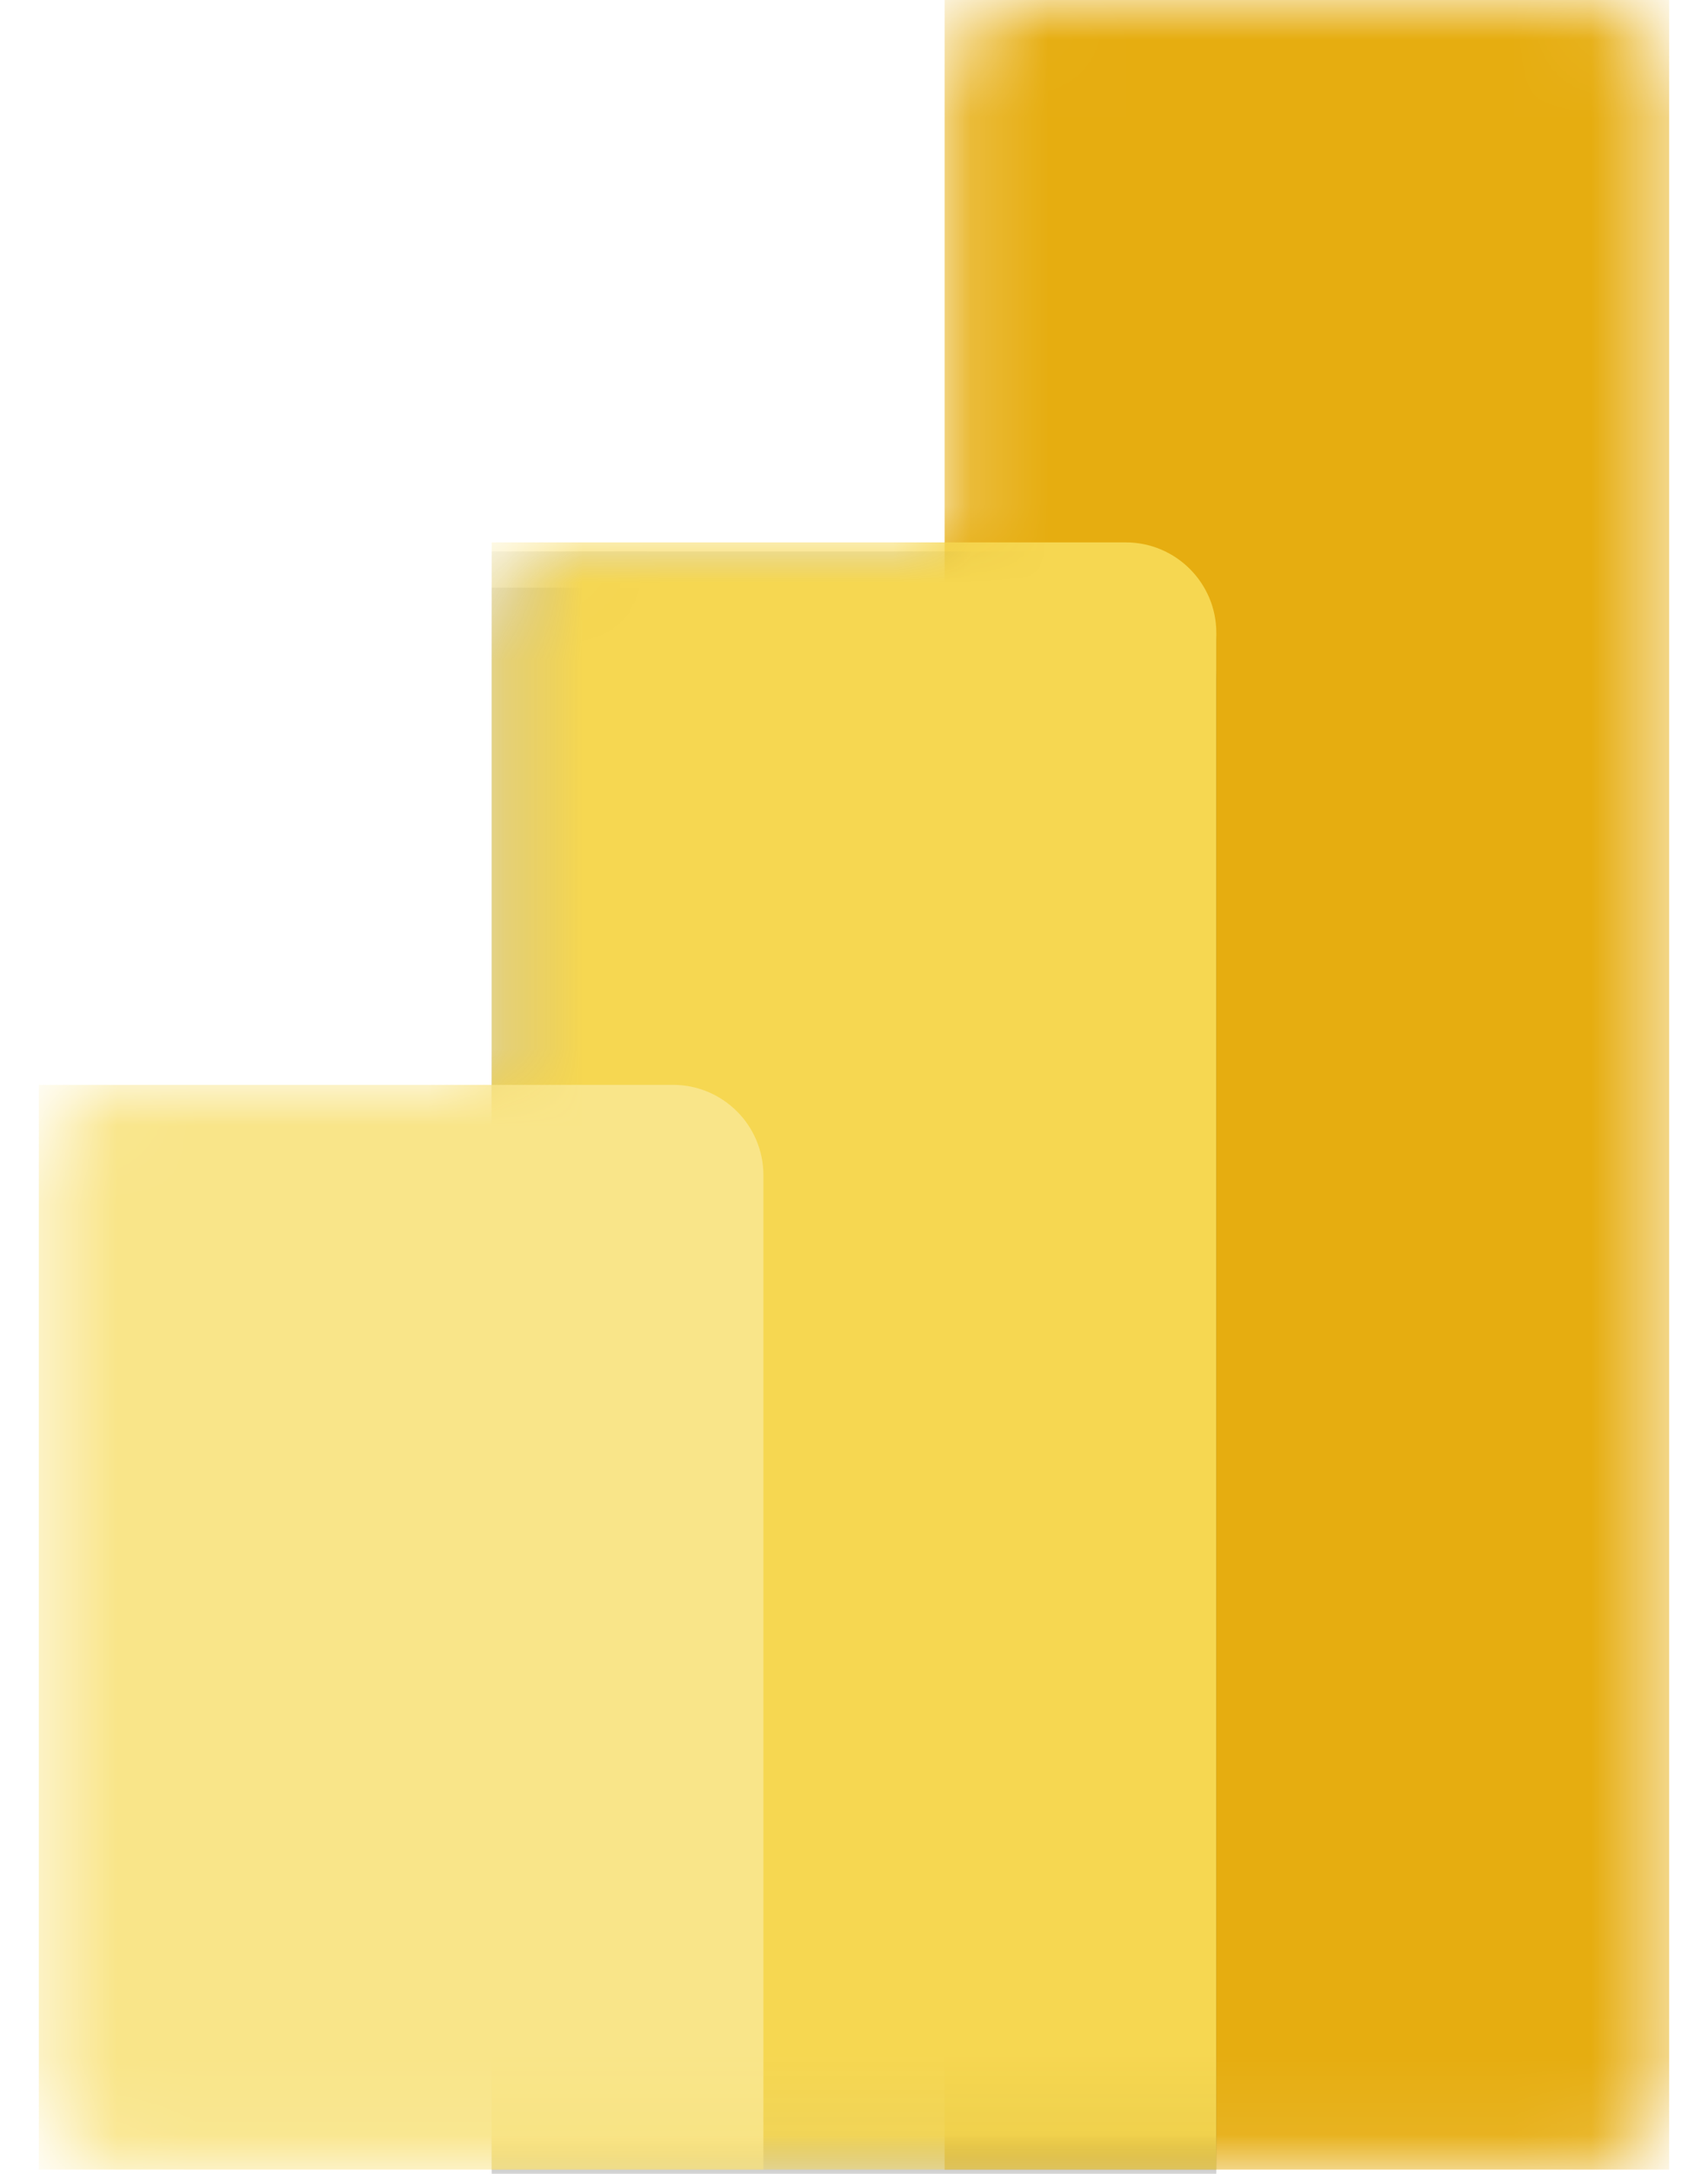
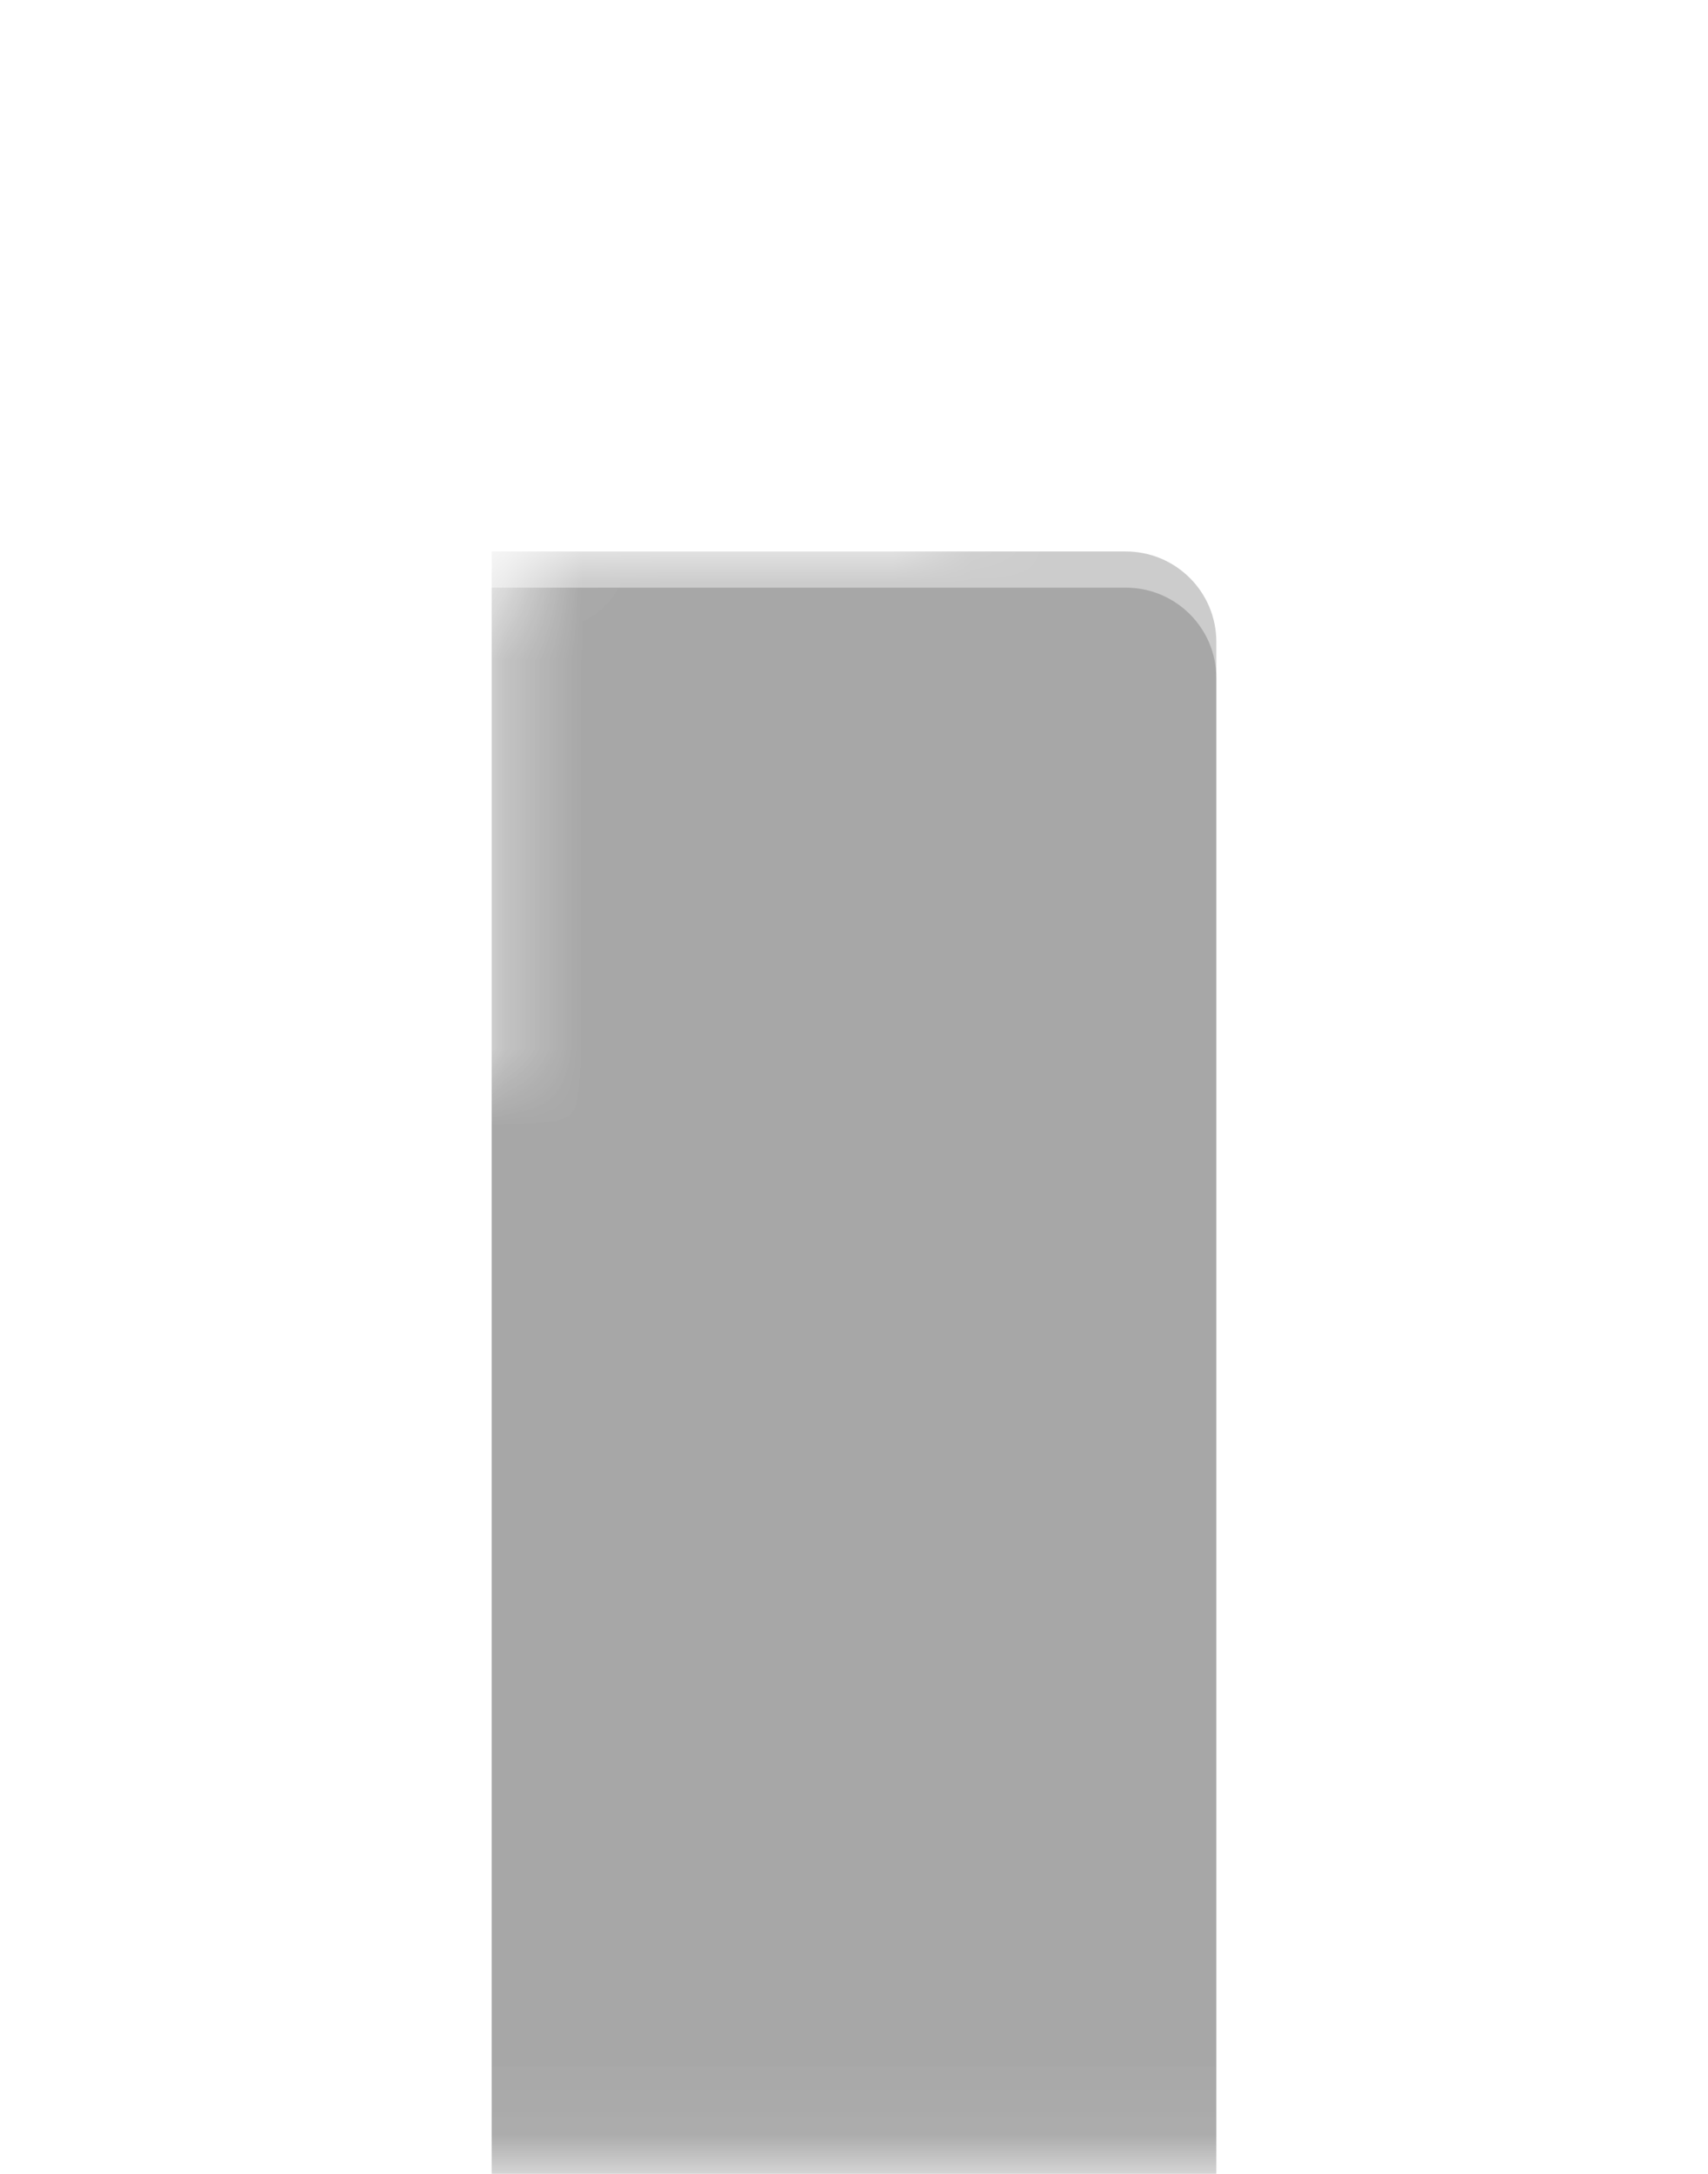
<svg xmlns="http://www.w3.org/2000/svg" width="22" height="28" viewBox="0 0 22 28" fill="none">
  <mask id="mask0_118_463" style="mask-type:luminance" maskUnits="userSpaceOnUse" x="0" y="0" width="22" height="28">
-     <path d="M12.167 1.164C12.167 0.521 12.689 0 13.333 0H20.333C20.978 0 21.5 0.521 21.5 1.164V26.781C21.5 27.424 20.978 27.945 20.333 27.945H1.667C1.022 27.945 0.5 27.424 0.5 26.781V15.137C0.5 14.494 1.022 13.973 1.667 13.973H6.333V8.151C6.333 7.508 6.856 6.986 7.5 6.986H12.167V1.164Z" fill="white" />
+     <path d="M12.167 1.164C12.167 0.521 12.689 0 13.333 0H20.333C20.978 0 21.5 0.521 21.5 1.164V26.781C21.5 27.424 20.978 27.945 20.333 27.945H1.667V15.137C0.5 14.494 1.022 13.973 1.667 13.973H6.333V8.151C6.333 7.508 6.856 6.986 7.5 6.986H12.167V1.164Z" fill="white" />
  </mask>
  <g mask="url(#mask0_118_463)">
-     <path d="M21.5 0V27.945H12.167V0H21.5Z" fill="url(#paint0_linear_118_463)" />
-   </g>
+     </g>
  <mask id="mask1_118_463" style="mask-type:luminance" maskUnits="userSpaceOnUse" x="0" y="0" width="22" height="28">
    <path d="M12.167 1.164C12.167 0.521 12.689 0 13.333 0H20.333C20.978 0 21.5 0.521 21.5 1.164V26.781C21.5 27.424 20.978 27.945 20.333 27.945H1.667C1.022 27.945 0.5 27.424 0.5 26.781V15.137C0.5 14.494 1.022 13.973 1.667 13.973H6.333V8.151C6.333 7.508 6.856 6.986 7.5 6.986H12.167V1.164Z" fill="white" />
  </mask>
  <g mask="url(#mask1_118_463)">
    <path d="M15.667 8.267V28.062H6.333V7.103H14.5C15.144 7.103 15.667 7.624 15.667 8.267" fill="black" fill-opacity="0.2" />
  </g>
  <mask id="mask2_118_463" style="mask-type:luminance" maskUnits="userSpaceOnUse" x="0" y="0" width="22" height="28">
    <path d="M12.167 1.164C12.167 0.521 12.689 0 13.333 0H20.333C20.978 0 21.5 0.521 21.5 1.164V26.781C21.5 27.424 20.978 27.945 20.333 27.945H1.667C1.022 27.945 0.5 27.424 0.5 26.781V15.137C0.5 14.494 1.022 13.973 1.667 13.973H6.333V8.151C6.333 7.508 6.856 6.986 7.5 6.986H12.167V1.164Z" fill="white" />
  </mask>
  <g mask="url(#mask2_118_463)">
    <path d="M15.667 8.733V28.528H6.333V7.569H14.5C15.144 7.569 15.667 8.09 15.667 8.733" fill="black" fill-opacity="0.18" />
  </g>
  <mask id="mask3_118_463" style="mask-type:luminance" maskUnits="userSpaceOnUse" x="0" y="0" width="22" height="28">
    <path d="M12.167 1.164C12.167 0.521 12.689 0 13.333 0H20.333C20.978 0 21.5 0.521 21.5 1.164V26.781C21.5 27.424 20.978 27.945 20.333 27.945H1.667C1.022 27.945 0.5 27.424 0.5 26.781V15.137C0.5 14.494 1.022 13.973 1.667 13.973H6.333V8.151C6.333 7.508 6.856 6.986 7.5 6.986H12.167V1.164Z" fill="white" />
  </mask>
  <g mask="url(#mask3_118_463)">
-     <path d="M15.667 8.151V27.945H6.333V6.986H14.5C15.144 6.986 15.667 7.508 15.667 8.151" fill="url(#paint1_linear_118_463)" />
-   </g>
+     </g>
  <mask id="mask4_118_463" style="mask-type:luminance" maskUnits="userSpaceOnUse" x="0" y="0" width="22" height="28">
    <path d="M12.167 1.164C12.167 0.521 12.689 0 13.333 0H20.333C20.978 0 21.5 0.521 21.5 1.164V26.781C21.5 27.424 20.978 27.945 20.333 27.945H1.667C1.022 27.945 0.5 27.424 0.5 26.781V15.137C0.5 14.494 1.022 13.973 1.667 13.973H6.333V8.151C6.333 7.508 6.856 6.986 7.5 6.986H12.167V1.164Z" fill="white" />
  </mask>
  <g mask="url(#mask4_118_463)">
-     <path d="M0.5 13.973V27.945H9.833V15.137C9.833 14.494 9.311 13.973 8.667 13.973L0.5 13.973Z" fill="url(#paint2_linear_118_463)" />
-   </g>
+     </g>
  <defs>
    <linearGradient id="paint0_linear_118_463" x1="409.702" y1="-6.78653e-06" x2="1438.02" y2="2184" gradientUnits="userSpaceOnUse">
      <stop stop-color="#E6AD10" />
      <stop offset="1" stop-color="#C87E0E" />
    </linearGradient>
    <linearGradient id="paint1_linear_118_463" x1="380.809" y1="6.986" x2="1238.77" y2="1674.21" gradientUnits="userSpaceOnUse">
      <stop stop-color="#F6D751" />
      <stop offset="1" stop-color="#E6AD10" />
    </linearGradient>
    <linearGradient id="paint2_linear_118_463" x1="259.725" y1="13.973" x2="781.957" y2="1254.05" gradientUnits="userSpaceOnUse">
      <stop stop-color="#F9E589" />
      <stop offset="1" stop-color="#F6D751" />
    </linearGradient>
  </defs>
</svg>